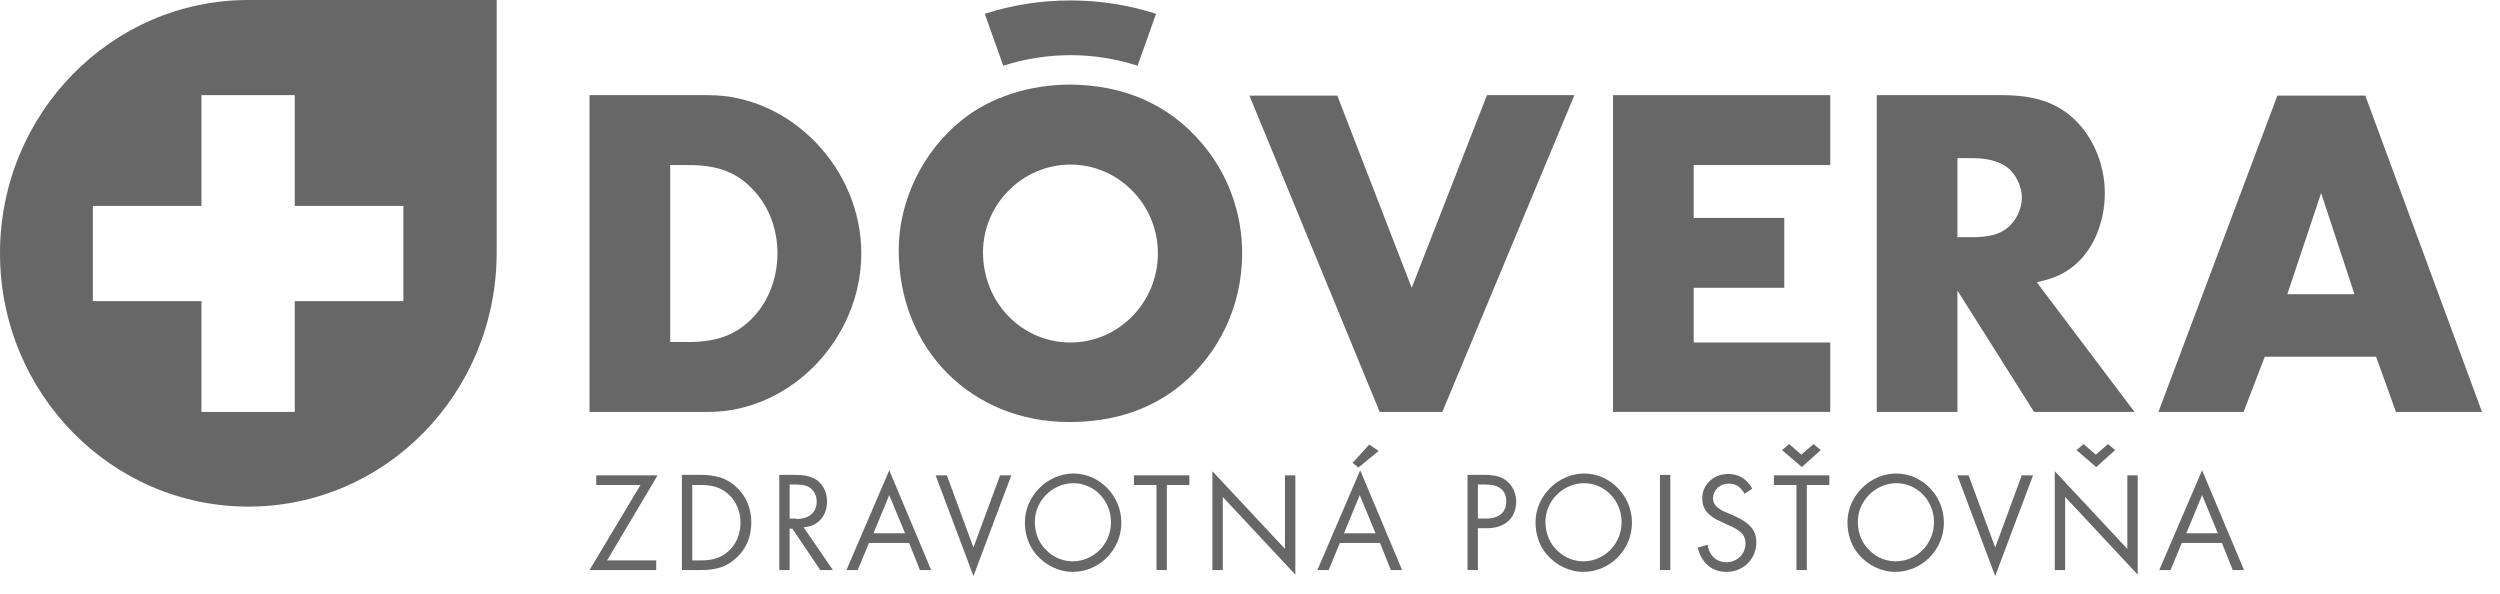
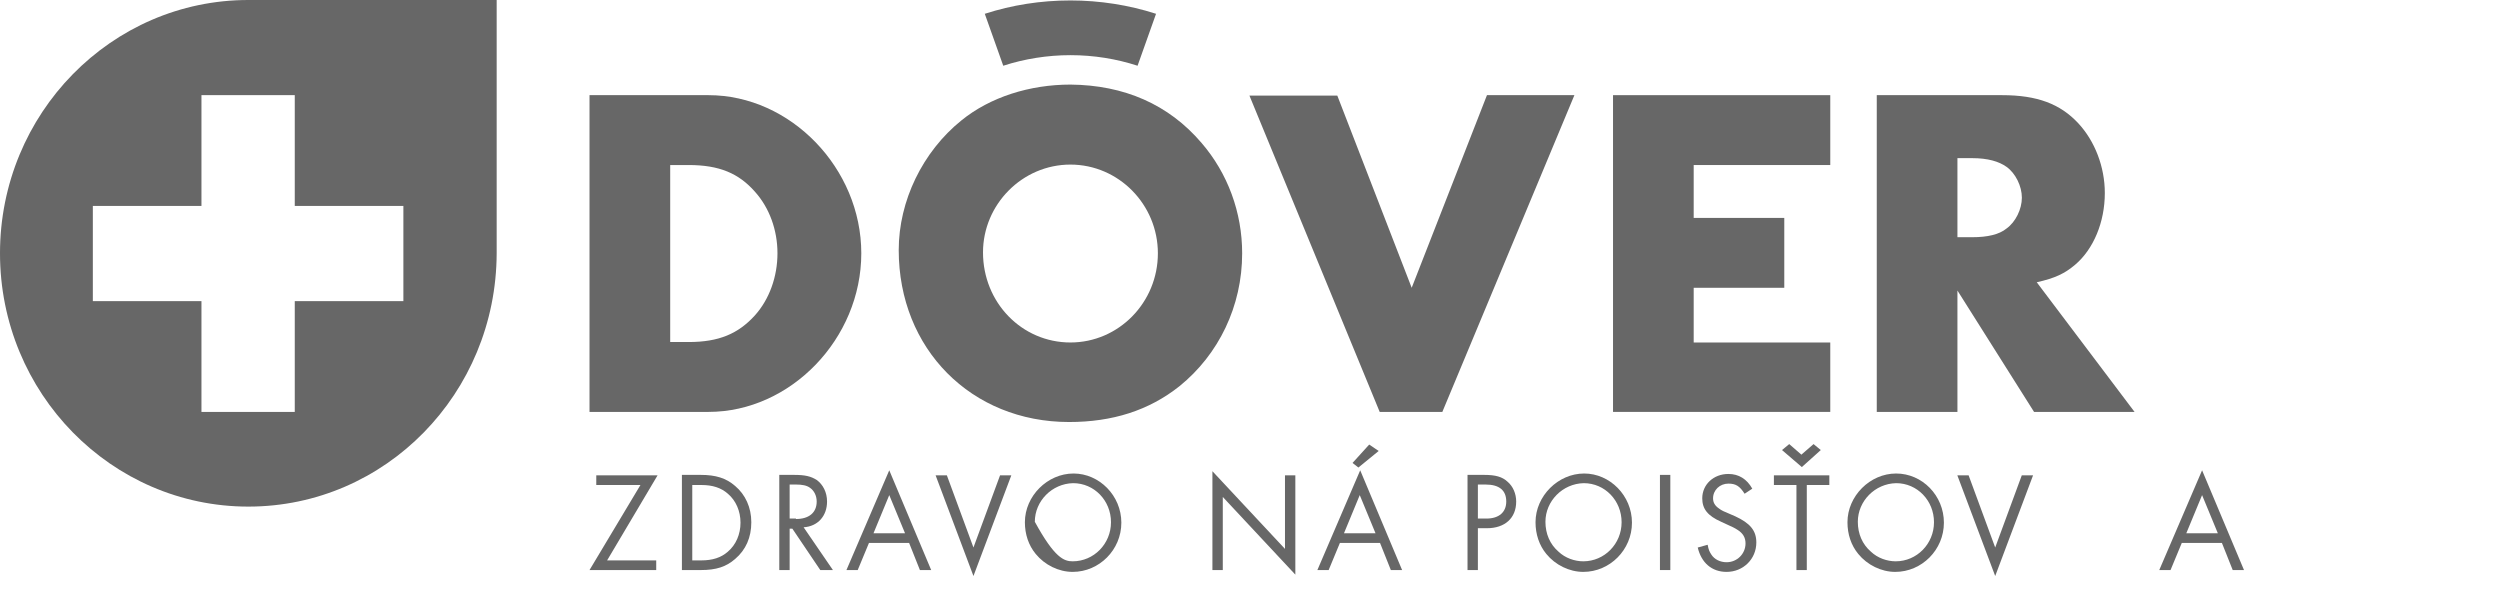
<svg xmlns="http://www.w3.org/2000/svg" width="139" height="33" viewBox="0 0 139 33" fill="none">
  <path fill-rule="evenodd" clip-rule="evenodd" d="M13.807 28.167C6.19 28.167 0 21.854 0 14.084C0 6.313 6.19 0 13.807 0H27.615V14.084C27.59 21.88 21.425 28.167 13.807 28.167ZM22.428 11.451H16.389V5.291H11.201V11.451H5.162V16.742H11.201V22.902H16.389V16.742H22.428V11.451Z" fill="#676767" />
  <path d="M32.777 5.291H39.393C43.954 5.291 47.888 9.355 47.888 14.084C47.888 18.838 43.954 22.902 39.393 22.902H32.777V5.291ZM38.29 19.017C39.969 19.017 41.047 18.557 41.974 17.534C42.776 16.64 43.227 15.387 43.227 14.084C43.227 12.78 42.776 11.553 41.974 10.659C41.072 9.636 39.994 9.176 38.29 9.176H37.263V19.017H38.29Z" fill="#676767" />
  <path d="M66.808 7.949C68.262 9.636 69.064 11.809 69.064 14.084C69.064 17.023 67.761 19.707 65.581 21.471C63.877 22.825 61.847 23.464 59.441 23.464C54.003 23.464 49.969 19.4 49.969 13.905C49.969 11.17 51.297 8.435 53.452 6.697C55.056 5.393 57.261 4.703 59.516 4.703C62.498 4.729 64.979 5.802 66.808 7.949ZM54.655 14.033C54.655 16.819 56.81 19.042 59.516 19.042C62.198 19.042 64.378 16.819 64.378 14.084C64.378 11.374 62.198 9.151 59.516 9.151C56.835 9.151 54.655 11.374 54.655 14.033Z" fill="#676767" />
  <path fill-rule="evenodd" clip-rule="evenodd" d="M78.49 16.001L82.675 5.291H87.537L80.194 22.902H76.711L69.469 5.317H74.355L78.49 16.001Z" fill="#676767" />
  <path fill-rule="evenodd" clip-rule="evenodd" d="M94.169 9.176V12.116H99.206V16.001H94.169V19.043H101.763V22.902H89.684V5.291H101.763V9.176H94.169Z" fill="#676767" />
  <path d="M118.681 22.902H113.093L108.833 16.154V22.902H104.348V5.291H111.314C113.269 5.291 114.547 5.777 115.549 6.85C116.476 7.847 117.028 9.278 117.028 10.735C117.028 12.346 116.401 13.854 115.373 14.723C114.797 15.208 114.271 15.464 113.243 15.694L118.681 22.902ZM109.66 13.189C110.511 13.189 111.163 13.036 111.565 12.704C112.066 12.346 112.416 11.63 112.416 10.991C112.416 10.352 112.066 9.636 111.565 9.278C111.138 8.972 110.511 8.793 109.66 8.793H108.833V13.189H109.66Z" fill="#676767" />
-   <path d="M125.922 19.835L124.744 22.902H120.008L126.624 5.316H131.51L138 22.902H133.214L132.112 19.835H125.922ZM129.054 10.735L127.175 16.358H130.909L129.054 10.735Z" fill="#676767" />
  <path fill-rule="evenodd" clip-rule="evenodd" d="M59.515 0.025C61.144 0.025 62.773 0.281 64.276 0.767L63.249 3.655C62.071 3.272 60.818 3.067 59.515 3.067C58.237 3.067 56.959 3.272 55.781 3.655L54.754 0.767C56.257 0.281 57.861 0.025 59.515 0.025Z" fill="#676767" />
  <path fill-rule="evenodd" clip-rule="evenodd" d="M36.486 31.158V31.695H32.777L35.609 26.966H33.153V26.429H36.561L33.755 31.158H36.486Z" fill="#676767" />
  <path d="M37.914 26.404H38.967C39.794 26.404 40.37 26.582 40.871 27.017C41.447 27.503 41.773 28.218 41.773 29.036C41.773 29.88 41.472 30.57 40.871 31.081C40.37 31.516 39.819 31.695 38.967 31.695H37.914V26.404ZM38.992 31.158C39.618 31.158 40.094 31.004 40.47 30.672C40.921 30.289 41.172 29.701 41.172 29.062C41.172 28.423 40.921 27.835 40.47 27.452C40.094 27.119 39.618 26.966 38.992 26.966H38.49V31.158H38.992Z" fill="#676767" />
  <path d="M46.31 31.695H45.608L44.055 29.394H43.904V31.695H43.328V26.404H44.155C44.757 26.404 45.082 26.48 45.408 26.685C45.759 26.94 45.984 27.375 45.984 27.886C45.984 28.678 45.483 29.266 44.681 29.317L46.31 31.695ZM44.255 28.857C44.982 28.857 45.408 28.5 45.408 27.886C45.408 27.554 45.258 27.273 45.032 27.119C44.857 26.991 44.606 26.94 44.255 26.94H43.904V28.832H44.255V28.857Z" fill="#676767" />
  <path d="M48.315 30.186L47.689 31.695H47.062L49.443 26.148L51.774 31.695H51.147L50.546 30.186H48.315ZM49.443 27.528L48.566 29.65H50.32L49.443 27.528Z" fill="#676767" />
  <path fill-rule="evenodd" clip-rule="evenodd" d="M54.124 30.442L55.603 26.429H56.229L54.124 32.027L52.02 26.429H52.646L54.124 30.442Z" fill="#676767" />
-   <path d="M62.347 29.062C62.347 30.57 61.119 31.797 59.641 31.797C58.864 31.797 58.087 31.413 57.586 30.8C57.185 30.314 56.984 29.701 56.984 29.036C56.984 27.579 58.237 26.327 59.691 26.327C61.119 26.327 62.347 27.554 62.347 29.062ZM57.536 29.011C57.536 29.675 57.786 30.263 58.262 30.672C58.638 31.03 59.164 31.209 59.641 31.209C60.818 31.209 61.771 30.238 61.771 29.036C61.771 27.835 60.843 26.864 59.666 26.864C58.488 26.889 57.536 27.86 57.536 29.011Z" fill="#676767" />
-   <path fill-rule="evenodd" clip-rule="evenodd" d="M64.876 31.695H64.3V26.966H63.047V26.429H66.129V26.966H64.876V31.695Z" fill="#676767" />
+   <path d="M62.347 29.062C62.347 30.57 61.119 31.797 59.641 31.797C58.864 31.797 58.087 31.413 57.586 30.8C57.185 30.314 56.984 29.701 56.984 29.036C56.984 27.579 58.237 26.327 59.691 26.327C61.119 26.327 62.347 27.554 62.347 29.062ZM57.536 29.011C58.638 31.03 59.164 31.209 59.641 31.209C60.818 31.209 61.771 30.238 61.771 29.036C61.771 27.835 60.843 26.864 59.666 26.864C58.488 26.889 57.536 27.86 57.536 29.011Z" fill="#676767" />
  <path fill-rule="evenodd" clip-rule="evenodd" d="M67.41 26.199L71.445 30.519V26.429H72.021V31.95L67.987 27.631V31.695H67.41V26.199Z" fill="#676767" />
  <path d="M74.499 30.186L73.873 31.695H73.246L75.627 26.148L77.957 31.695H77.331L76.729 30.186H74.499ZM75.602 27.528L74.725 29.65H76.479L75.602 27.528ZM75.526 25.995L75.201 25.739L76.128 24.717L76.654 25.074L75.526 25.995Z" fill="#676767" />
  <path d="M82.17 31.695H81.594V26.404H82.521C83.147 26.404 83.524 26.506 83.824 26.787C84.125 27.043 84.3 27.452 84.3 27.886C84.3 28.806 83.673 29.369 82.671 29.369H82.17V31.695ZM82.646 28.832C83.348 28.832 83.748 28.474 83.748 27.886C83.748 27.273 83.373 26.94 82.596 26.94H82.17V28.832H82.646Z" fill="#676767" />
  <path d="M90.737 29.062C90.737 30.57 89.509 31.797 88.031 31.797C87.254 31.797 86.477 31.413 85.976 30.8C85.576 30.314 85.375 29.701 85.375 29.036C85.375 27.579 86.628 26.327 88.082 26.327C89.509 26.327 90.737 27.554 90.737 29.062ZM85.926 29.011C85.926 29.675 86.177 30.263 86.653 30.672C87.028 31.03 87.555 31.209 88.031 31.209C89.209 31.209 90.161 30.238 90.161 29.036C90.161 27.835 89.234 26.864 88.057 26.864C86.879 26.889 85.926 27.86 85.926 29.011Z" fill="#676767" />
  <path fill-rule="evenodd" clip-rule="evenodd" d="M92.87 31.695H92.293V26.404H92.87V31.695Z" fill="#676767" />
  <path fill-rule="evenodd" clip-rule="evenodd" d="M97 27.452C96.725 27.017 96.499 26.889 96.099 26.889C95.623 26.889 95.246 27.247 95.246 27.707C95.246 27.937 95.347 28.116 95.573 28.27C95.747 28.397 95.747 28.397 96.474 28.704C97.302 29.087 97.652 29.496 97.652 30.161C97.652 31.081 96.925 31.797 95.998 31.797C95.171 31.797 94.595 31.286 94.394 30.442L94.946 30.289C94.996 30.57 95.046 30.672 95.146 30.826C95.322 31.107 95.647 31.26 95.998 31.26C96.575 31.26 97.051 30.8 97.051 30.212C97.051 29.88 96.9 29.65 96.625 29.471C96.424 29.343 96.424 29.343 95.697 29.011C94.946 28.678 94.645 28.295 94.645 27.707C94.645 26.94 95.272 26.352 96.099 26.352C96.675 26.352 97.126 26.634 97.427 27.17L97 27.452Z" fill="#676767" />
  <path d="M100.458 31.694H99.882V26.966H98.629V26.429H101.711V26.966H100.458V31.694ZM100.182 25.969L99.08 25.023L99.481 24.691L100.157 25.279L100.834 24.691L101.236 25.023L100.182 25.969Z" fill="#676767" />
  <path d="M108.081 29.062C108.081 30.57 106.854 31.797 105.375 31.797C104.599 31.797 103.821 31.413 103.32 30.8C102.919 30.314 102.719 29.701 102.719 29.036C102.719 27.579 103.972 26.327 105.425 26.327C106.879 26.327 108.081 27.554 108.081 29.062ZM103.295 29.011C103.295 29.675 103.545 30.263 104.022 30.672C104.398 31.03 104.924 31.209 105.4 31.209C106.577 31.209 107.53 30.238 107.53 29.036C107.53 27.835 106.603 26.864 105.425 26.864C104.247 26.889 103.295 27.86 103.295 29.011Z" fill="#676767" />
  <path fill-rule="evenodd" clip-rule="evenodd" d="M110.933 30.442L112.411 26.429H113.038L110.933 32.027L108.828 26.429H109.455L110.933 30.442Z" fill="#676767" />
-   <path d="M114.246 26.199L118.28 30.519V26.429H118.856V31.95L114.822 27.63V31.694H114.246V26.199ZM116.551 25.969L115.449 25.023L115.849 24.691L116.526 25.279L117.203 24.691L117.604 25.023L116.551 25.969Z" fill="#676767" />
  <path d="M121.308 30.186L120.682 31.695H120.055L122.436 26.148L124.766 31.695H124.139L123.538 30.186H121.308ZM122.436 27.528L121.558 29.65H123.312L122.436 27.528Z" fill="#676767" />
</svg>